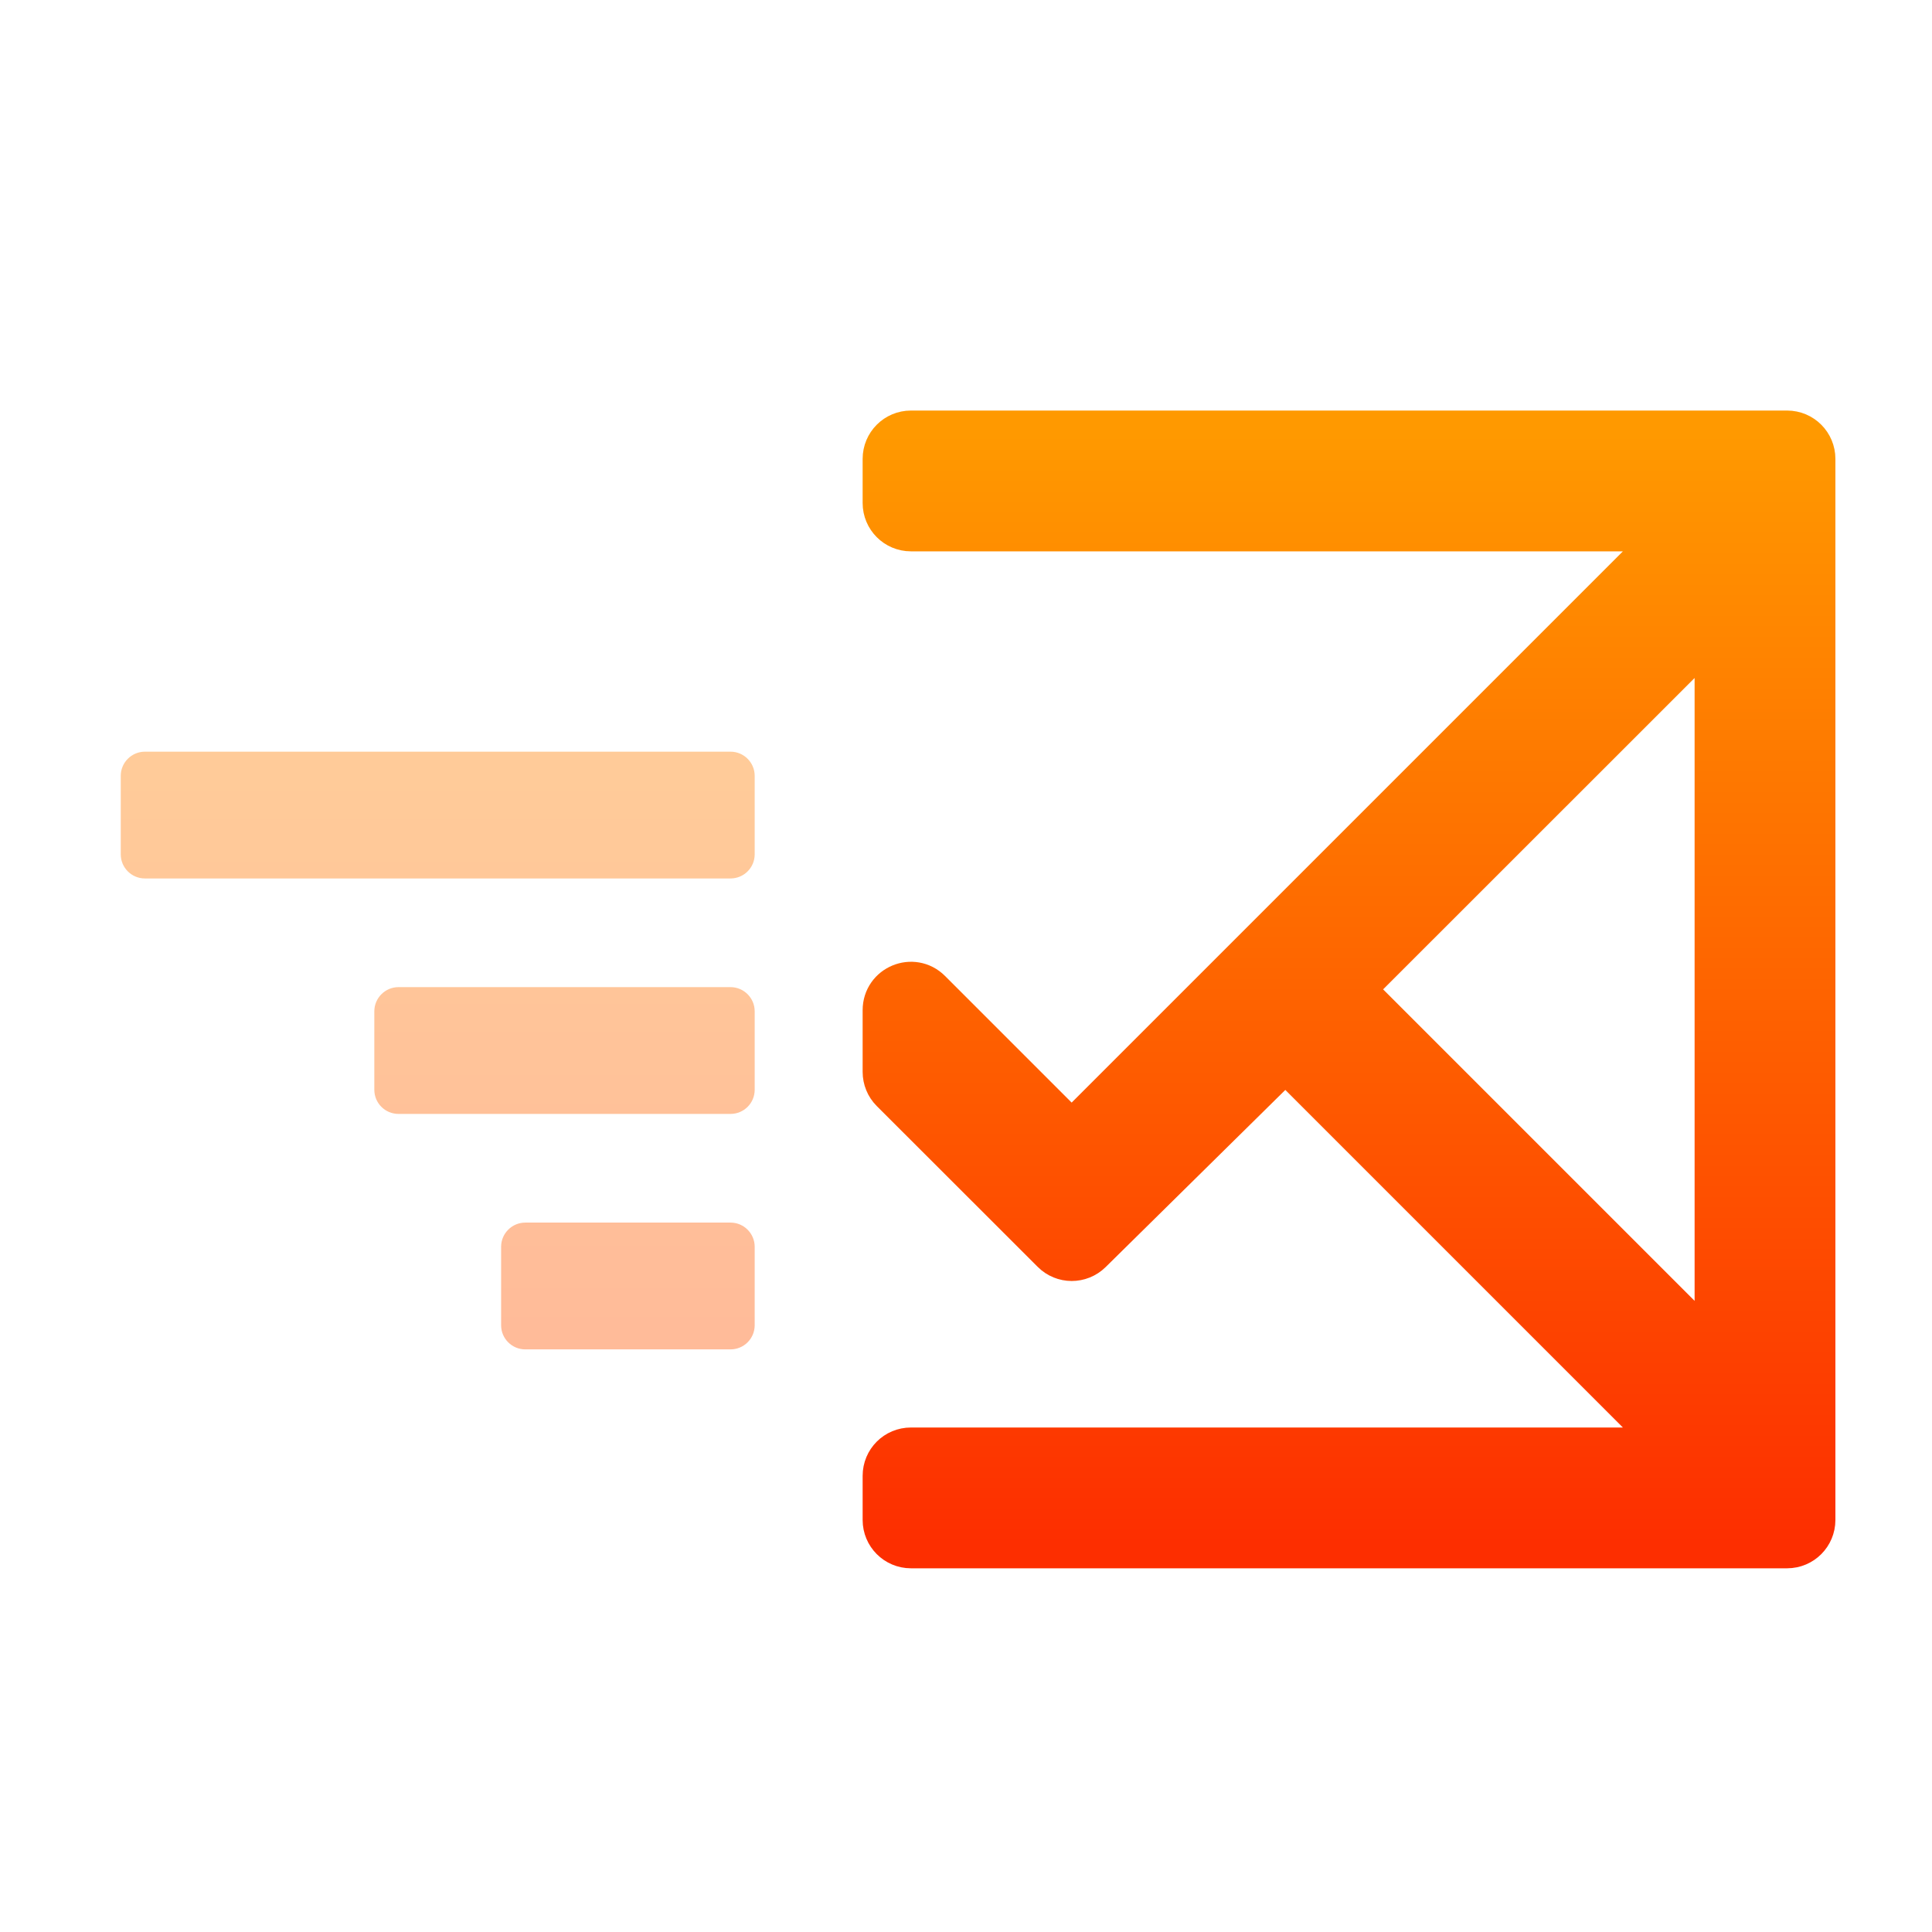
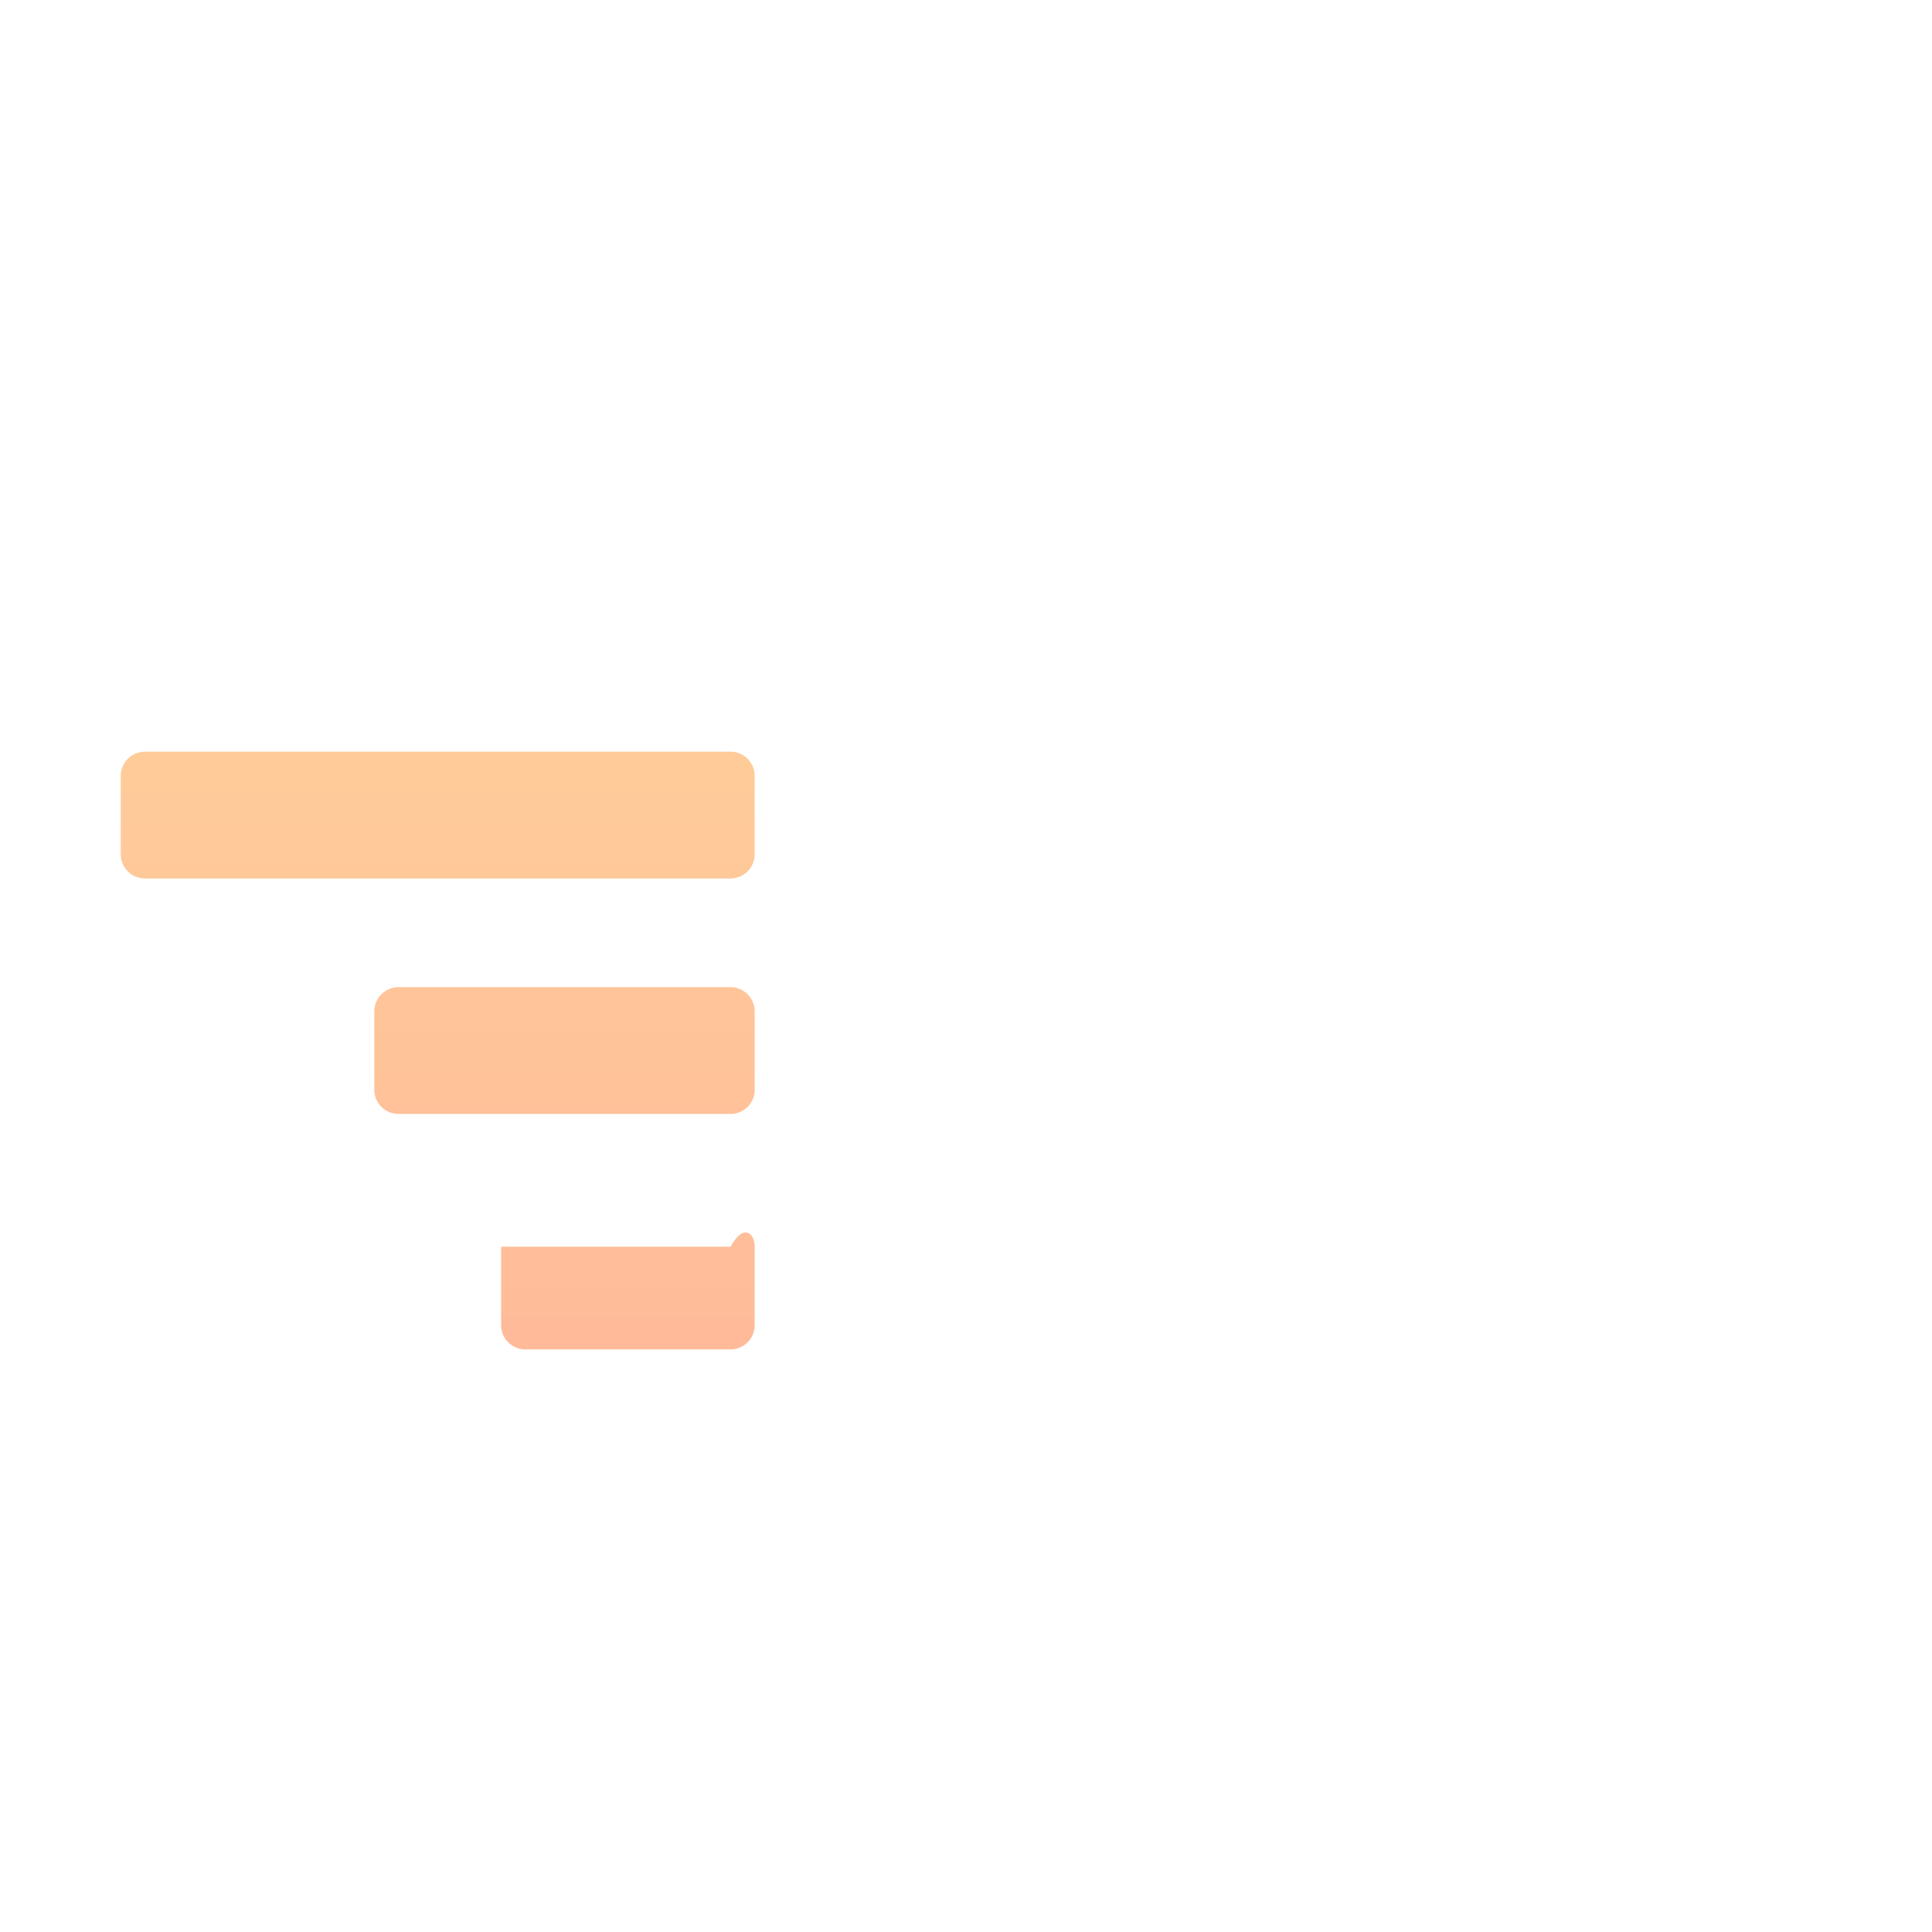
<svg xmlns="http://www.w3.org/2000/svg" width="16" height="16" viewBox="0 0 16 16" fill="none">
-   <path d="M7.544 3.6C7.433 3.6 7.344 3.69 7.344 3.8V4.166C7.344 4.276 7.433 4.366 7.544 4.366H13.441C13.619 4.366 13.708 4.581 13.582 4.707L9.016 9.273C8.938 9.351 8.812 9.351 8.734 9.273L7.685 8.224C7.559 8.098 7.344 8.187 7.344 8.366V8.877C7.344 8.93 7.365 8.981 7.402 9.018L8.735 10.35C8.812 10.428 8.938 10.428 9.016 10.351L10.504 8.884C10.582 8.806 10.708 8.807 10.786 8.885L13.582 11.681C13.708 11.806 13.619 12.022 13.441 12.022H7.544C7.433 12.022 7.344 12.111 7.344 12.222V12.588C7.344 12.698 7.433 12.788 7.544 12.788H14.8C14.911 12.788 15 12.698 15 12.588V3.8C15 3.69 14.911 3.6 14.8 3.6H7.544ZM13.893 5.473C14.019 5.347 14.234 5.436 14.234 5.614V10.774C14.234 10.952 14.019 11.041 13.893 10.915L11.313 8.335C11.235 8.257 11.235 8.131 11.313 8.052L13.893 5.473Z" fill="url(#paint0_linear_90_211)" stroke="url(#paint1_linear_90_211)" stroke-width="0.4" />
  <g opacity="0.4">
    <path d="M1 7.075V6.425C1 6.315 1.09 6.225 1.2 6.225H6.05C6.16 6.225 6.25 6.315 6.25 6.425V7.075C6.25 7.186 6.16 7.275 6.05 7.275H1.2C1.09 7.275 1 7.186 1 7.075Z" fill="url(#paint2_linear_90_211)" />
    <path d="M3.1 9.025V8.375C3.1 8.265 3.19 8.175 3.3 8.175H6.05C6.16 8.175 6.25 8.265 6.25 8.375V9.025C6.25 9.136 6.16 9.225 6.05 9.225H3.3C3.19 9.225 3.1 9.136 3.1 9.025Z" fill="url(#paint3_linear_90_211)" />
-     <path d="M4.15 10.975V10.325C4.15 10.215 4.24 10.125 4.35 10.125H6.05C6.16 10.125 6.25 10.215 6.25 10.325V10.975C6.25 11.086 6.16 11.175 6.05 11.175H4.35C4.24 11.175 4.15 11.086 4.15 10.975Z" fill="url(#paint4_linear_90_211)" />
+     <path d="M4.15 10.975V10.325H6.05C6.16 10.125 6.25 10.215 6.25 10.325V10.975C6.25 11.086 6.16 11.175 6.05 11.175H4.35C4.24 11.175 4.15 11.086 4.15 10.975Z" fill="url(#paint4_linear_90_211)" />
  </g>
  <defs>
    <linearGradient id="paint0_linear_90_211" x1="8.875" y1="12.788" x2="8.875" y2="3.6" gradientUnits="userSpaceOnUse">
      <stop stop-color="#FD2E00" />
      <stop offset="1" stop-color="#FF9900" />
    </linearGradient>
    <linearGradient id="paint1_linear_90_211" x1="8.875" y1="12.788" x2="8.875" y2="3.6" gradientUnits="userSpaceOnUse">
      <stop stop-color="#FD2E00" />
      <stop offset="1" stop-color="#FF9900" />
    </linearGradient>
    <linearGradient id="paint2_linear_90_211" x1="9.4" y1="15.675" x2="9.4" y2="3.075" gradientUnits="userSpaceOnUse">
      <stop stop-color="#FD2E00" />
      <stop offset="1" stop-color="#FF9900" />
    </linearGradient>
    <linearGradient id="paint3_linear_90_211" x1="9.4" y1="15.675" x2="9.4" y2="3.075" gradientUnits="userSpaceOnUse">
      <stop stop-color="#FD2E00" />
      <stop offset="1" stop-color="#FF9900" />
    </linearGradient>
    <linearGradient id="paint4_linear_90_211" x1="9.4" y1="15.675" x2="9.4" y2="3.075" gradientUnits="userSpaceOnUse">
      <stop stop-color="#FD2E00" />
      <stop offset="1" stop-color="#FF9900" />
    </linearGradient>
  </defs>
</svg>